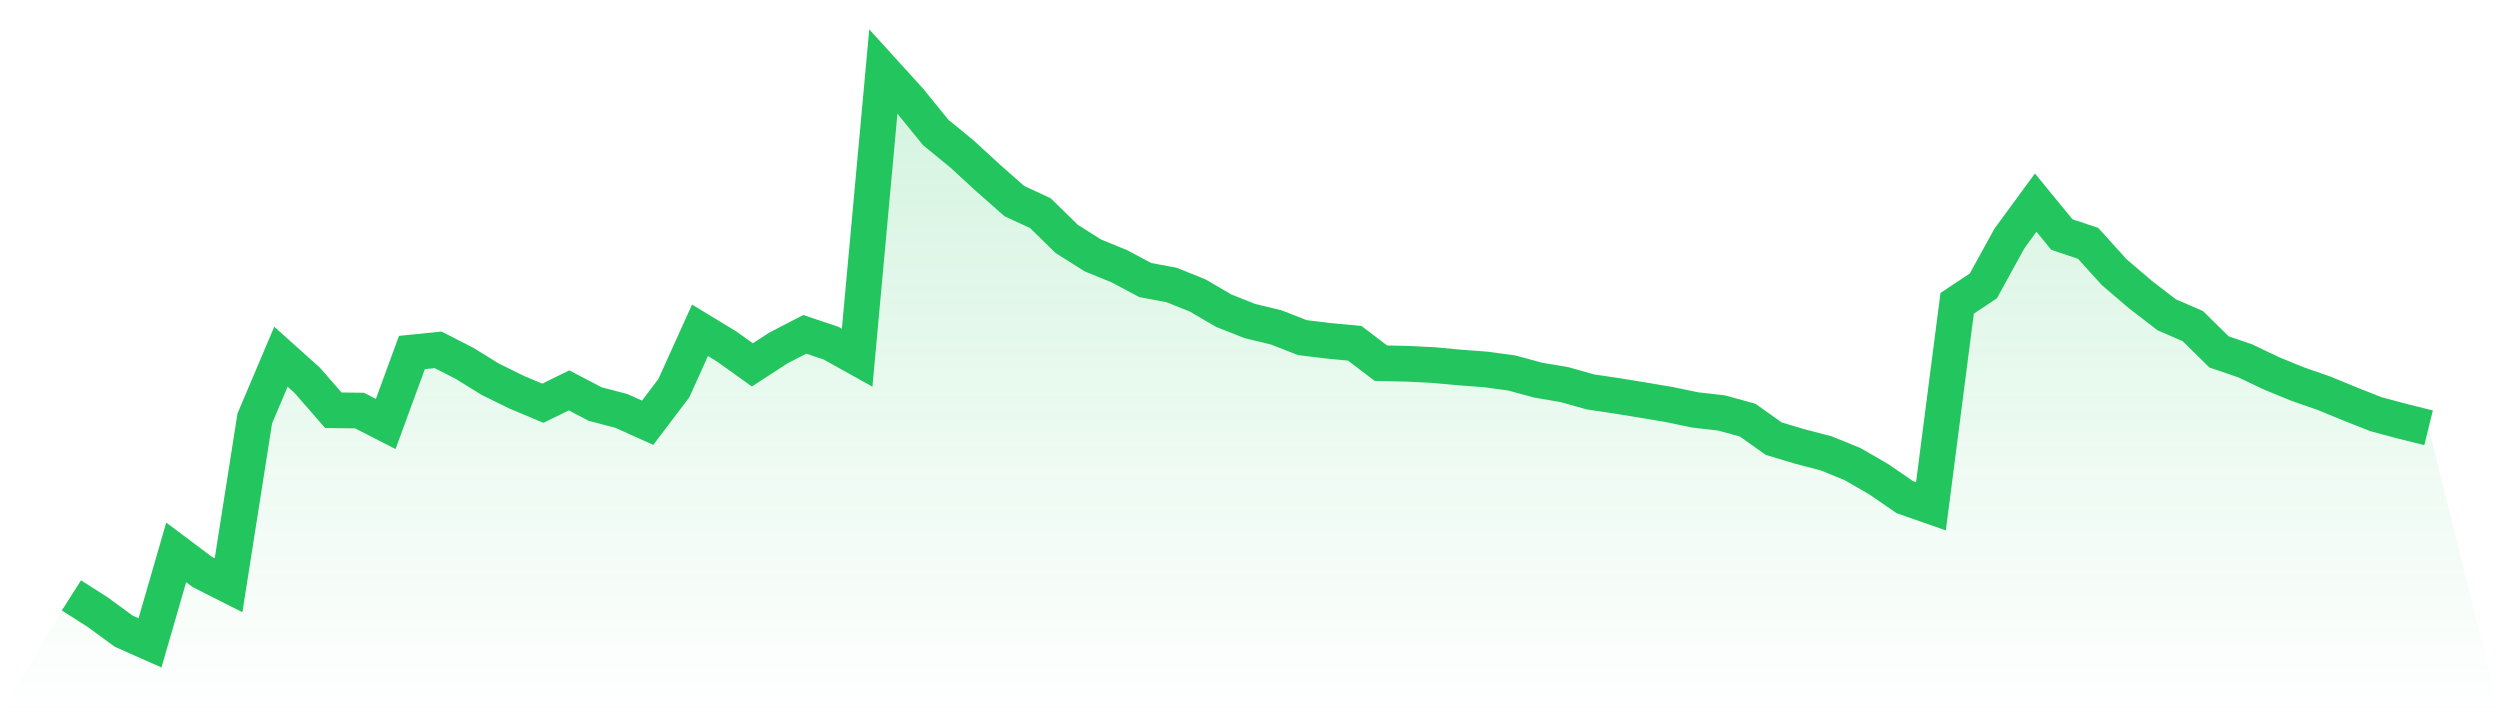
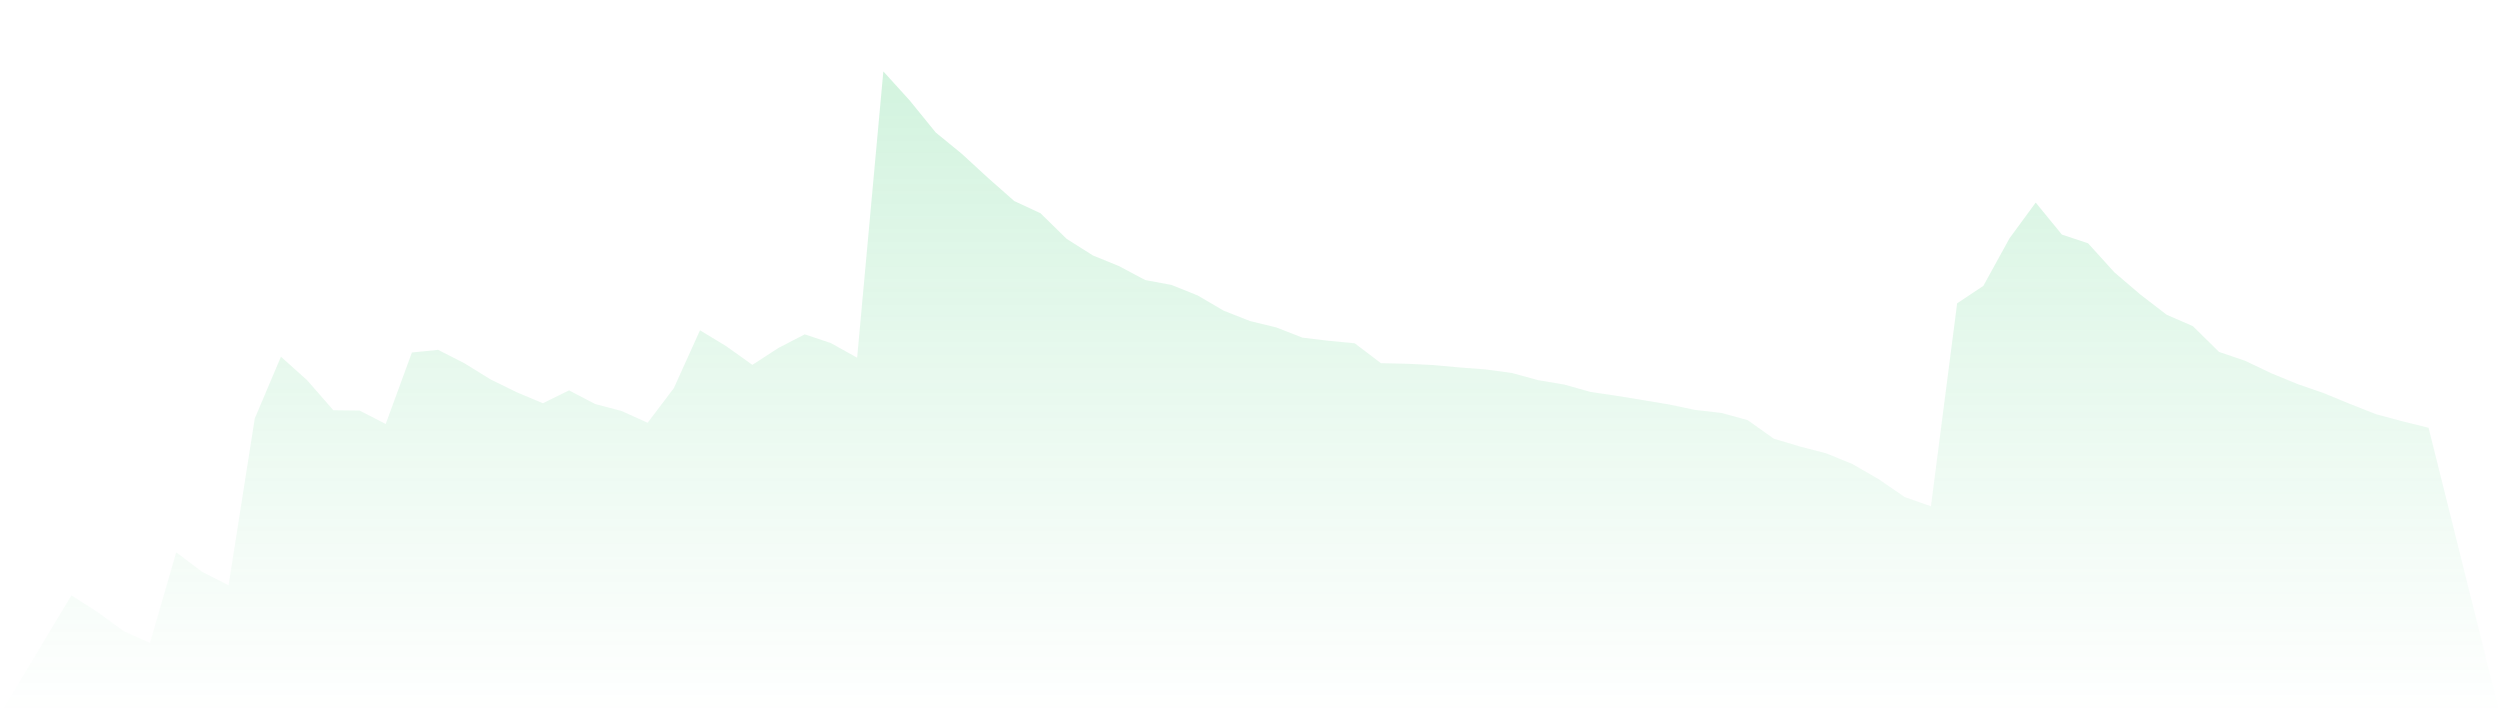
<svg xmlns="http://www.w3.org/2000/svg" viewBox="0 0 140 40">
  <defs>
    <linearGradient id="gradient" x1="0" x2="0" y1="0" y2="1">
      <stop offset="0%" stop-color="#22c55e" stop-opacity="0.2" />
      <stop offset="100%" stop-color="#22c55e" stop-opacity="0" />
    </linearGradient>
  </defs>
  <path d="M4,33.342 L4,33.342 L5.467,34.278 L6.933,35.349 L8.4,36 L9.867,30.932 L11.333,32.032 L12.8,32.774 L14.267,23.434 L15.733,19.976 L17.2,21.293 L18.667,22.974 L20.133,22.991 L21.6,23.742 L23.067,19.74 L24.533,19.592 L26,20.339 L27.467,21.244 L28.933,21.965 L30.4,22.581 L31.867,21.862 L33.333,22.628 L34.8,23.012 L36.267,23.674 L37.733,21.74 L39.2,18.497 L40.667,19.387 L42.133,20.432 L43.6,19.481 L45.067,18.723 L46.533,19.215 L48,20.032 L49.467,4 L50.933,5.614 L52.4,7.419 L53.867,8.618 L55.333,9.966 L56.8,11.259 L58.267,11.941 L59.733,13.377 L61.2,14.304 L62.667,14.903 L64.133,15.683 L65.6,15.956 L67.067,16.545 L68.533,17.401 L70,17.979 L71.467,18.334 L72.933,18.907 L74.4,19.085 L75.867,19.225 L77.333,20.339 L78.8,20.37 L80.267,20.443 L81.733,20.578 L83.2,20.688 L84.667,20.888 L86.133,21.288 L87.6,21.536 L89.067,21.948 L90.533,22.165 L92,22.405 L93.467,22.651 L94.933,22.957 L96.4,23.124 L97.867,23.527 L99.333,24.567 L100.8,25.005 L102.267,25.387 L103.733,25.984 L105.2,26.831 L106.667,27.838 L108.133,28.351 L109.6,16.985 L111.067,16.01 L112.533,13.345 L114,11.345 L115.467,13.138 L116.933,13.625 L118.4,15.246 L119.867,16.499 L121.333,17.626 L122.8,18.264 L124.267,19.707 L125.733,20.207 L127.2,20.907 L128.667,21.508 L130.133,22.017 L131.6,22.621 L133.067,23.199 L134.533,23.591 L136,23.955 L140,40 L0,40 z" fill="url(#gradient)" />
-   <path d="M4,33.342 L4,33.342 L5.467,34.278 L6.933,35.349 L8.4,36 L9.867,30.932 L11.333,32.032 L12.8,32.774 L14.267,23.434 L15.733,19.976 L17.2,21.293 L18.667,22.974 L20.133,22.991 L21.6,23.742 L23.067,19.74 L24.533,19.592 L26,20.339 L27.467,21.244 L28.933,21.965 L30.4,22.581 L31.867,21.862 L33.333,22.628 L34.8,23.012 L36.267,23.674 L37.733,21.74 L39.2,18.497 L40.667,19.387 L42.133,20.432 L43.6,19.481 L45.067,18.723 L46.533,19.215 L48,20.032 L49.467,4 L50.933,5.614 L52.4,7.419 L53.867,8.618 L55.333,9.966 L56.8,11.259 L58.267,11.941 L59.733,13.377 L61.2,14.304 L62.667,14.903 L64.133,15.683 L65.6,15.956 L67.067,16.545 L68.533,17.401 L70,17.979 L71.467,18.334 L72.933,18.907 L74.4,19.085 L75.867,19.225 L77.333,20.339 L78.8,20.37 L80.267,20.443 L81.733,20.578 L83.2,20.688 L84.667,20.888 L86.133,21.288 L87.6,21.536 L89.067,21.948 L90.533,22.165 L92,22.405 L93.467,22.651 L94.933,22.957 L96.4,23.124 L97.867,23.527 L99.333,24.567 L100.8,25.005 L102.267,25.387 L103.733,25.984 L105.2,26.831 L106.667,27.838 L108.133,28.351 L109.6,16.985 L111.067,16.01 L112.533,13.345 L114,11.345 L115.467,13.138 L116.933,13.625 L118.4,15.246 L119.867,16.499 L121.333,17.626 L122.8,18.264 L124.267,19.707 L125.733,20.207 L127.2,20.907 L128.667,21.508 L130.133,22.017 L131.6,22.621 L133.067,23.199 L134.533,23.591 L136,23.955" fill="none" stroke="#22c55e" stroke-width="2" />
</svg>